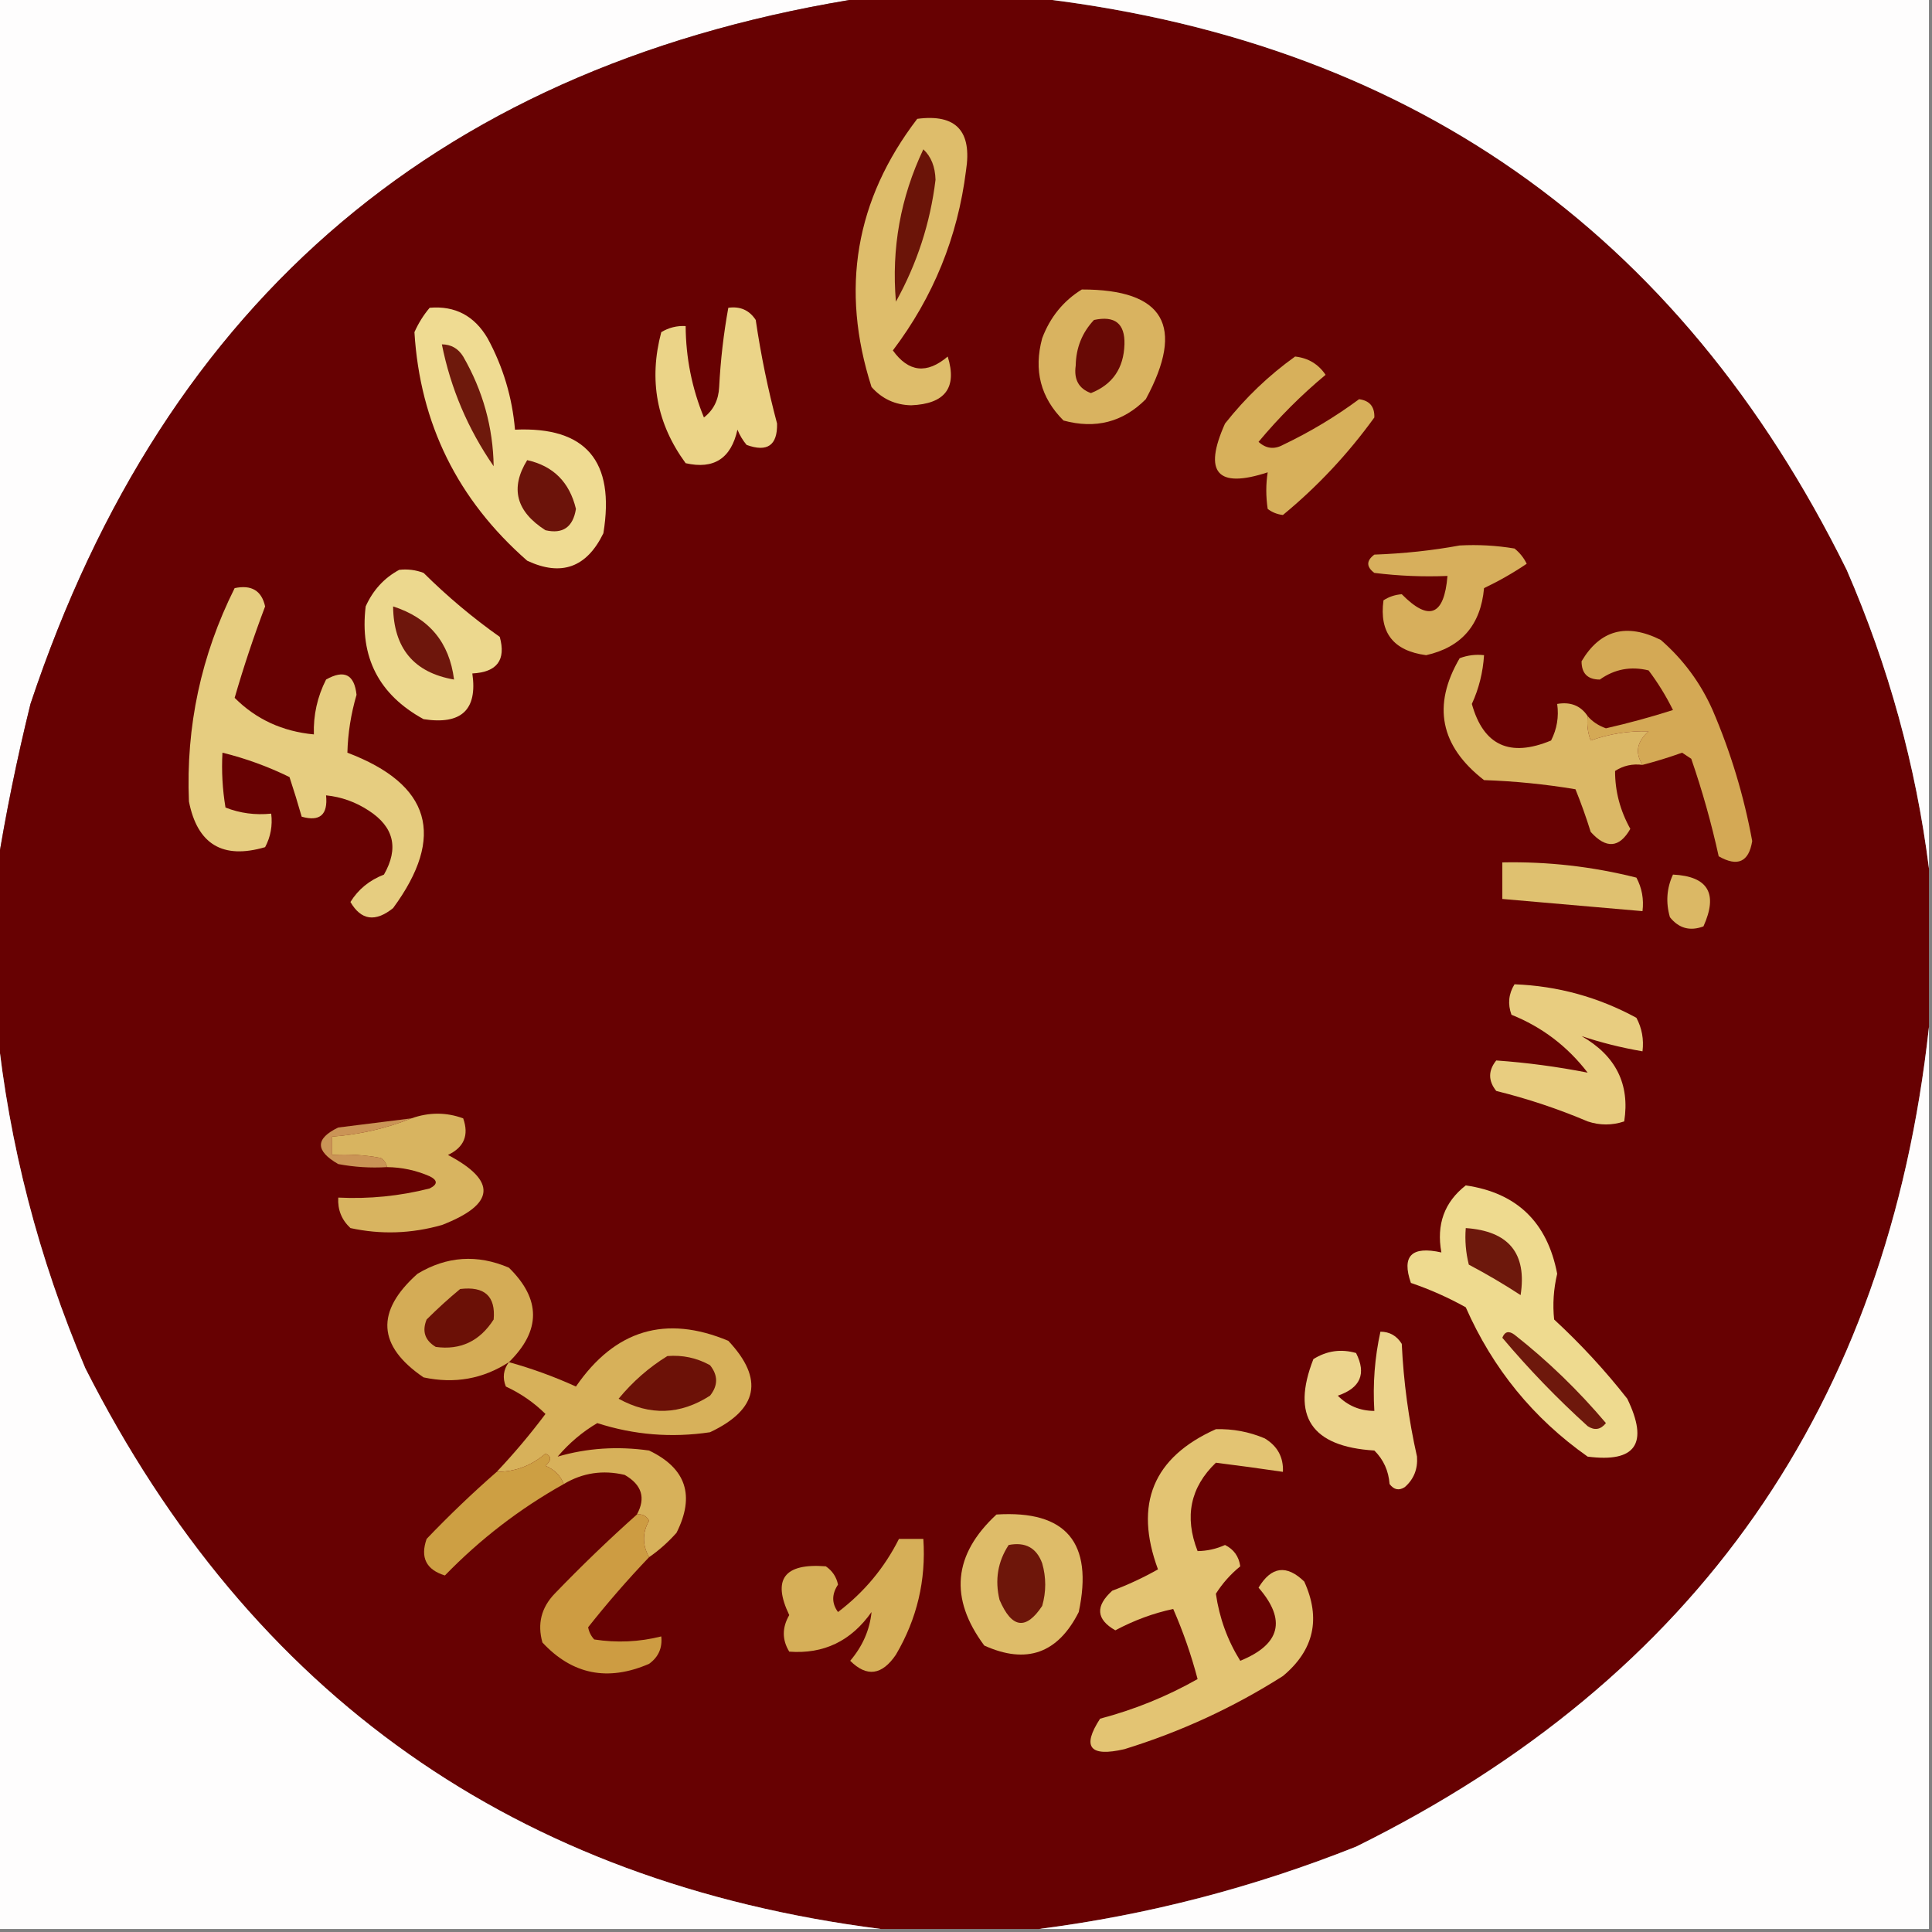
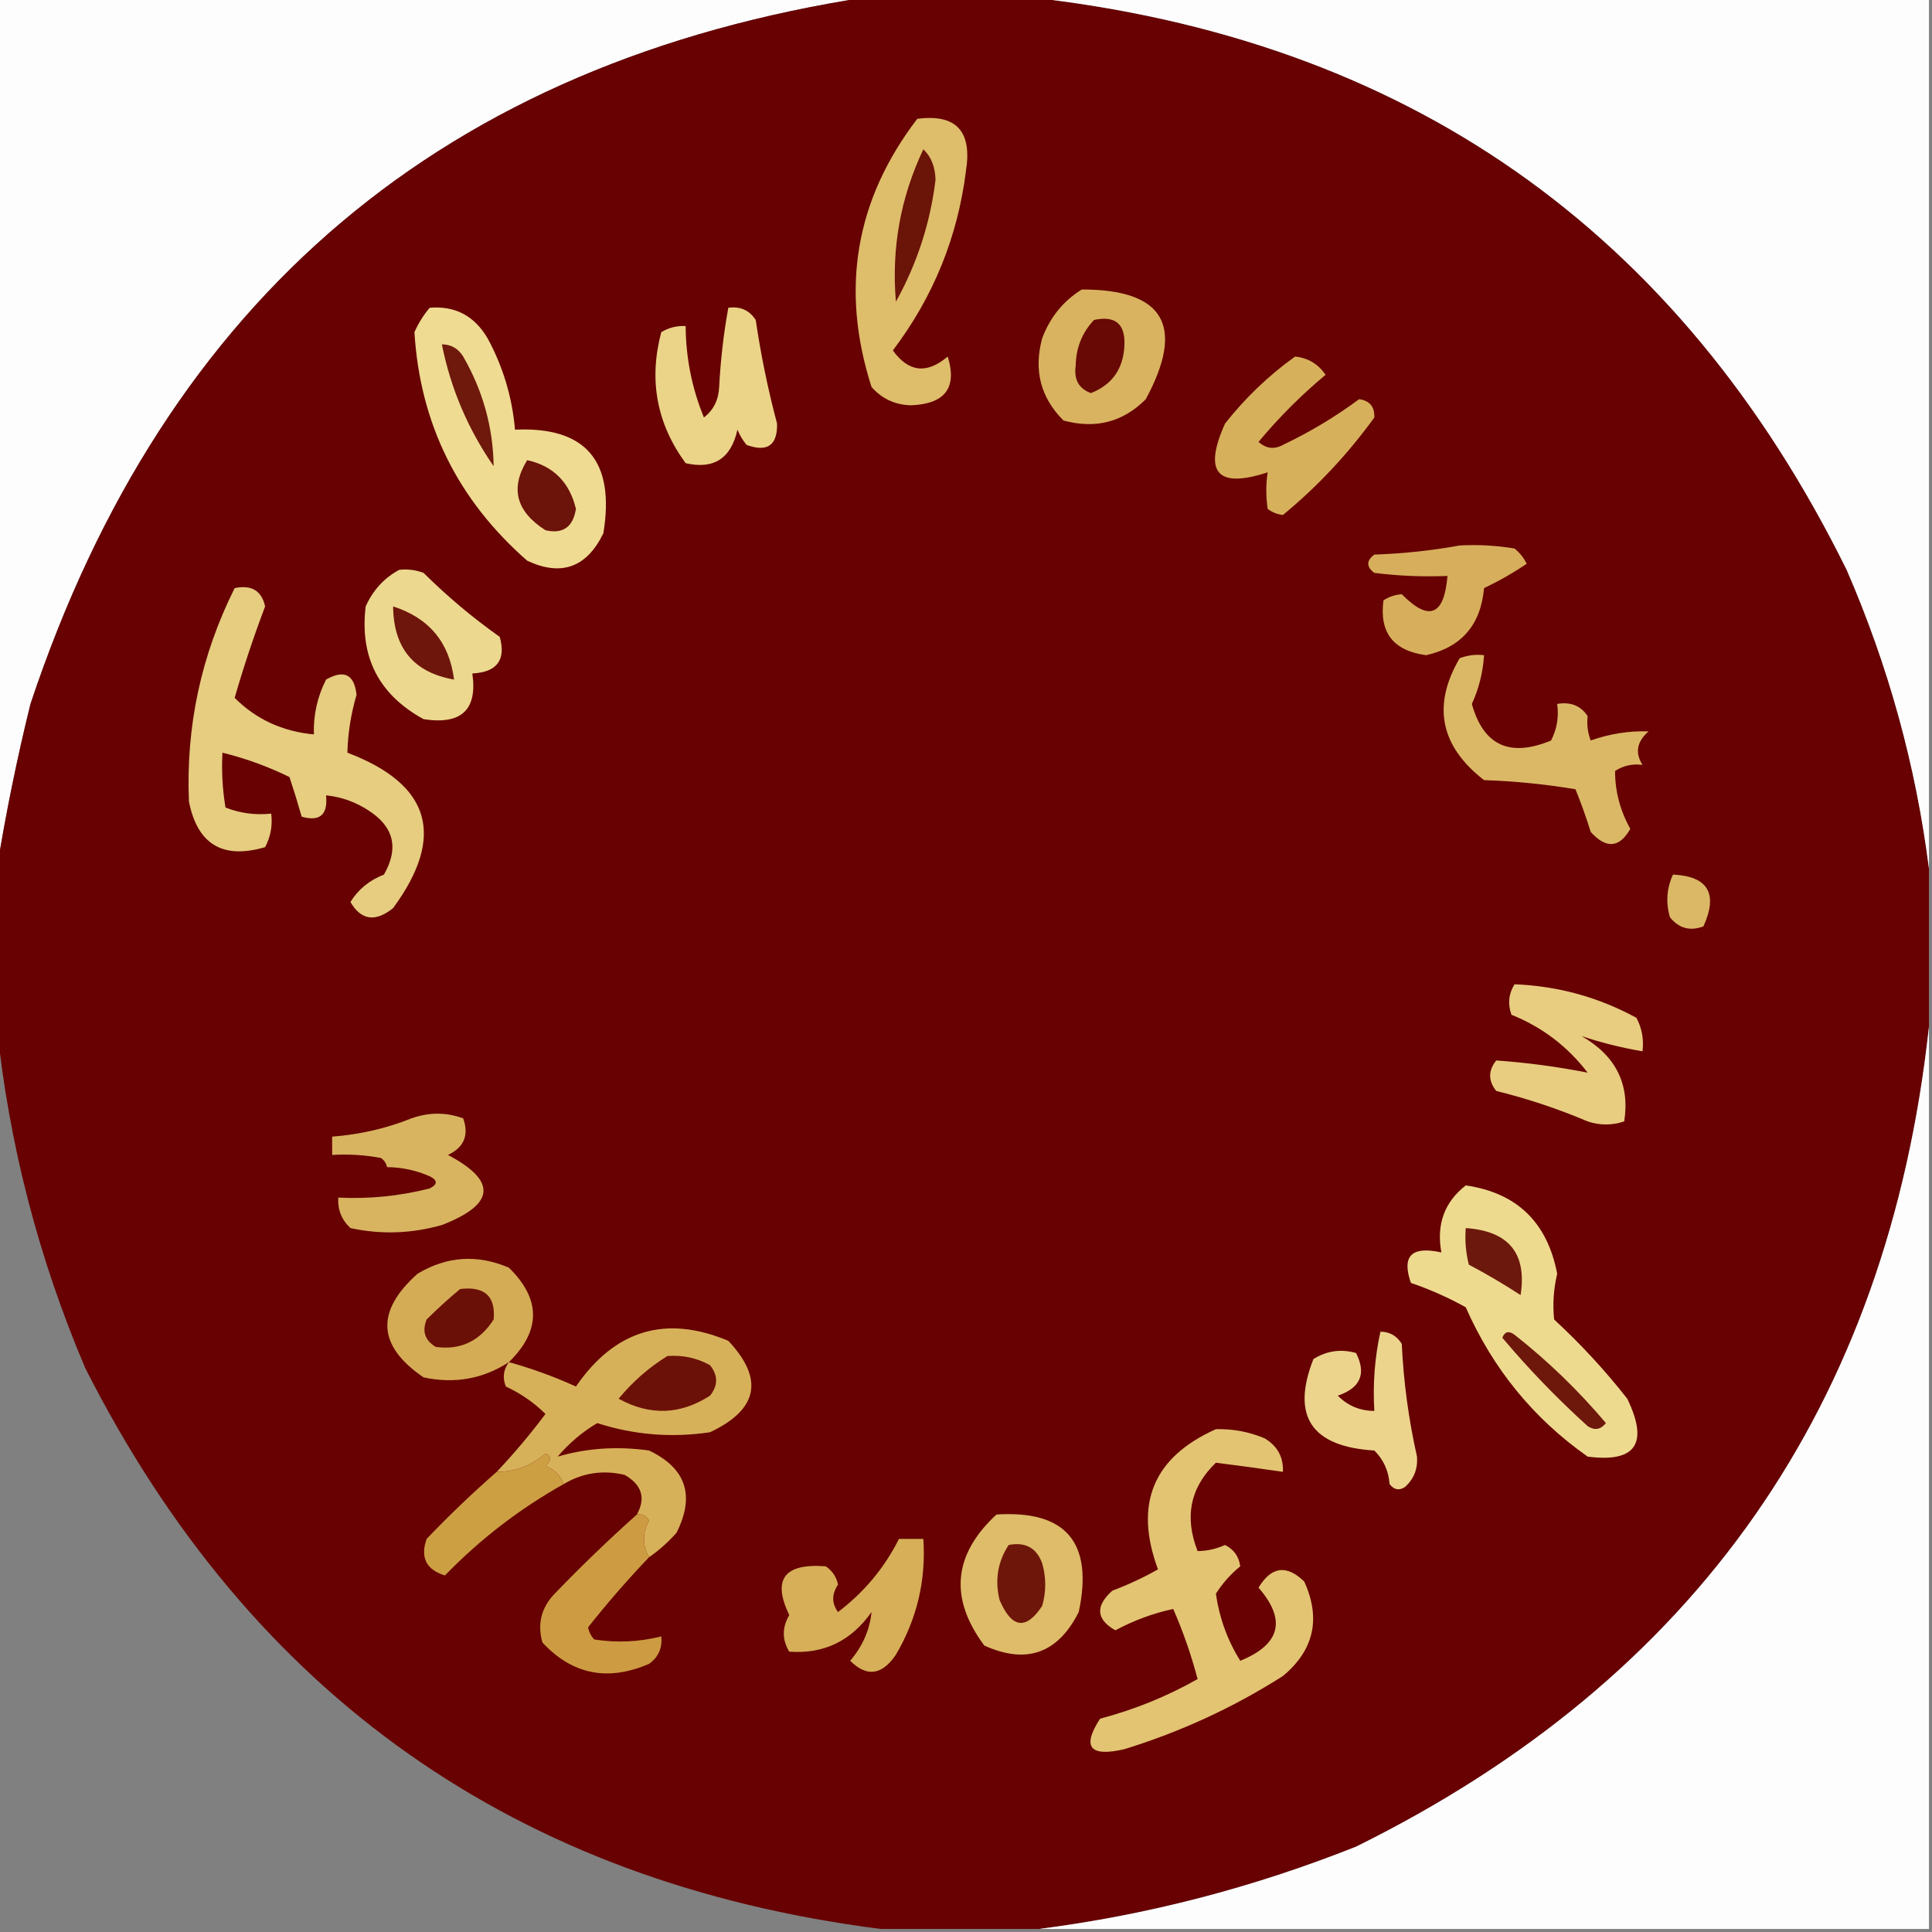
<svg xmlns="http://www.w3.org/2000/svg" version="1.1" width="317px" height="317px" style="shape-rendering:geometricPrecision; text-rendering:geometricPrecision; image-rendering:optimizeQuality; fill-rule:evenodd; clip-rule:evenodd">
  <rect width="100%" height="100%" fill="#808080" stroke="none" />
  <g>
    <path style="opacity:1" fill="#fefdfd" d="M -0.5,-0.5 C 47.167,-0.5 94.833,-0.5 142.5,-0.5C 73.055,10.107 27.222,48.773 5,115.5C 2.765,124.562 0.932,133.562 -0.5,142.5C -0.5,94.833 -0.5,47.167 -0.5,-0.5 Z" />
  </g>
  <g>
    <path style="opacity:1" fill="#670102" d="M 142.5,-0.5 C 151.167,-0.5 159.833,-0.5 168.5,-0.5C 230.568,6.276 275.401,37.609 303,93.5C 309.866,109.307 314.366,125.641 316.5,142.5C 316.5,151.167 316.5,159.833 316.5,168.5C 309.73,230.551 278.397,275.384 222.5,303C 205.598,309.724 188.265,314.224 170.5,316.5C 161.833,316.5 153.167,316.5 144.5,316.5C 84.707,308.861 41.207,278.194 14,224.5C 6.316,206.426 1.483,187.76 -0.5,168.5C -0.5,159.833 -0.5,151.167 -0.5,142.5C 0.932,133.562 2.765,124.562 5,115.5C 27.222,48.773 73.055,10.107 142.5,-0.5 Z" />
  </g>
  <g>
    <path style="opacity:1" fill="#fefdfd" d="M 168.5,-0.5 C 217.833,-0.5 267.167,-0.5 316.5,-0.5C 316.5,47.167 316.5,94.833 316.5,142.5C 314.366,125.641 309.866,109.307 303,93.5C 275.401,37.609 230.568,6.276 168.5,-0.5 Z" />
  </g>
  <g>
    <path style="opacity:1" fill="#debd6b" d="M 150.5,19.5 C 156.855,18.659 159.522,21.492 158.5,28C 157.138,38.893 153.138,48.727 146.5,57.5C 149.077,61.079 152.077,61.412 155.5,58.5C 157.086,63.605 155.086,66.271 149.5,66.5C 146.889,66.444 144.722,65.444 143,63.5C 137.846,47.445 140.346,32.779 150.5,19.5 Z" />
  </g>
  <g>
    <path style="opacity:1" fill="#6b1408" d="M 151.5,24.5 C 152.777,25.694 153.444,27.36 153.5,29.5C 152.641,36.577 150.474,43.244 147,49.5C 146.252,40.742 147.752,32.408 151.5,24.5 Z" />
  </g>
  <g>
    <path style="opacity:1" fill="#d9b360" d="M 177.5,47.5 C 190.996,47.482 194.496,53.482 188,65.5C 184.257,69.259 179.757,70.426 174.5,69C 170.741,65.257 169.574,60.757 171,55.5C 172.305,52.039 174.471,49.372 177.5,47.5 Z" />
  </g>
  <g>
    <path style="opacity:1" fill="#680905" d="M 179.5,52.5 C 182.93,51.755 184.597,53.089 184.5,56.5C 184.379,60.426 182.546,63.093 179,64.5C 177.008,63.771 176.174,62.271 176.5,60C 176.548,57.078 177.548,54.578 179.5,52.5 Z" />
  </g>
  <g>
    <path style="opacity:1" fill="#ebd488" d="M 119.5,50.5 C 121.451,50.227 122.951,50.893 124,52.5C 124.845,58.259 126.012,63.926 127.5,69.5C 127.573,73.073 125.906,74.24 122.5,73C 121.874,72.25 121.374,71.416 121,70.5C 119.957,75.223 117.124,77.056 112.5,76C 107.747,69.516 106.414,62.349 108.5,54.5C 109.736,53.754 111.07,53.421 112.5,53.5C 112.536,58.724 113.536,63.724 115.5,68.5C 117.069,67.286 117.902,65.619 118,63.5C 118.228,59.083 118.728,54.75 119.5,50.5 Z" />
  </g>
  <g>
    <path style="opacity:1" fill="#efdb92" d="M 70.5,50.5 C 74.664,50.143 77.831,51.809 80,55.5C 82.544,60.182 84.044,65.182 84.5,70.5C 96.12,69.971 100.953,75.638 99,87.5C 96.265,93.122 92.099,94.622 86.5,92C 75.083,82 68.916,69.5 68,54.5C 68.662,53.016 69.496,51.683 70.5,50.5 Z" />
  </g>
  <g>
    <path style="opacity:1" fill="#6e190c" d="M 72.5,56.5 C 74.017,56.511 75.184,57.177 76,58.5C 79.236,64.115 80.903,70.115 81,76.5C 76.778,70.394 73.945,63.727 72.5,56.5 Z" />
  </g>
  <g>
    <path style="opacity:1" fill="#d7b05b" d="M 212.5,58.5 C 214.645,58.738 216.312,59.738 217.5,61.5C 213.527,64.806 209.86,68.473 206.5,72.5C 207.723,73.614 209.056,73.781 210.5,73C 214.939,70.882 219.106,68.382 223,65.5C 224.732,65.734 225.566,66.734 225.5,68.5C 221.149,74.515 216.149,79.849 210.5,84.5C 209.558,84.392 208.725,84.058 208,83.5C 207.695,81.443 207.695,79.443 208,77.5C 199.72,80.217 197.387,77.55 201,69.5C 204.345,65.259 208.178,61.592 212.5,58.5 Z" />
  </g>
  <g>
-     <path style="opacity:1" fill="#6c130a" d="M 86.5,75.5 C 90.783,76.449 93.449,79.116 94.5,83.5C 94.02,86.492 92.353,87.659 89.5,87C 84.671,83.919 83.671,80.086 86.5,75.5 Z" />
+     <path style="opacity:1" fill="#6c130a" d="M 86.5,75.5 C 90.783,76.449 93.449,79.116 94.5,83.5C 94.02,86.492 92.353,87.659 89.5,87C 84.671,83.919 83.671,80.086 86.5,75.5 " />
  </g>
  <g>
    <path style="opacity:1" fill="#d7af5c" d="M 239.5,89.5 C 242.518,89.335 245.518,89.502 248.5,90C 249.357,90.689 250.023,91.522 250.5,92.5C 248.322,93.979 245.988,95.312 243.5,96.5C 242.959,102.535 239.792,106.202 234,107.5C 228.617,106.792 226.284,103.792 227,98.5C 227.893,97.919 228.893,97.585 230,97.5C 234.462,102.026 236.962,101.026 237.5,94.5C 233.486,94.665 229.486,94.499 225.5,94C 224.167,93 224.167,92 225.5,91C 230.351,90.826 235.018,90.326 239.5,89.5 Z" />
  </g>
  <g>
    <path style="opacity:1" fill="#ecd88e" d="M 65.5,93.5 C 66.873,93.343 68.207,93.51 69.5,94C 73.389,97.857 77.556,101.357 82,104.5C 83.052,108.293 81.552,110.293 77.5,110.5C 78.368,116.462 75.701,118.962 69.5,118C 62.16,113.983 58.993,107.816 60,99.5C 61.201,96.828 63.035,94.828 65.5,93.5 Z" />
  </g>
  <g>
    <path style="opacity:1" fill="#6e160c" d="M 64.5,99.5 C 70.401,101.398 73.734,105.398 74.5,111.5C 67.908,110.358 64.575,106.358 64.5,99.5 Z" />
  </g>
  <g>
-     <path style="opacity:1" fill="#d4a955" d="M 269.5,125.5 C 268.239,123.514 268.572,121.681 270.5,120C 267.26,119.901 264.094,120.401 261,121.5C 260.51,120.207 260.343,118.873 260.5,117.5C 261.261,118.391 262.261,119.058 263.5,119.5C 267.217,118.654 270.883,117.654 274.5,116.5C 273.365,114.201 272.032,112.034 270.5,110C 267.582,109.284 264.915,109.784 262.5,111.5C 260.5,111.5 259.5,110.5 259.5,108.5C 262.546,103.355 266.88,102.189 272.5,105C 276.187,108.21 279.021,112.044 281,116.5C 283.973,123.418 286.139,130.585 287.5,138C 286.944,141.439 285.111,142.272 282,140.5C 280.811,135.077 279.311,129.744 277.5,124.5C 277,124.167 276.5,123.833 276,123.5C 273.846,124.274 271.679,124.941 269.5,125.5 Z" />
-   </g>
+     </g>
  <g>
    <path style="opacity:1" fill="#e6cd80" d="M 38.5,96.5 C 41.261,95.915 42.927,96.915 43.5,99.5C 41.636,104.426 39.969,109.426 38.5,114.5C 42.009,118.016 46.343,120.016 51.5,120.5C 51.4,117.333 52.067,114.333 53.5,111.5C 56.474,109.822 58.141,110.655 58.5,114C 57.578,117.166 57.078,120.333 57,123.5C 70.671,128.69 73.171,137.19 64.5,149C 61.584,151.343 59.25,151.01 57.5,148C 58.775,145.929 60.609,144.429 63,143.5C 65.469,139.176 64.636,135.676 60.5,133C 58.35,131.589 56.016,130.755 53.5,130.5C 53.824,133.68 52.49,134.847 49.5,134C 48.888,131.853 48.221,129.686 47.5,127.5C 43.951,125.762 40.284,124.429 36.5,123.5C 36.335,126.518 36.502,129.518 37,132.5C 39.381,133.435 41.881,133.768 44.5,133.5C 44.739,135.467 44.406,137.301 43.5,139C 36.551,141.04 32.384,138.54 31,131.5C 30.492,119.196 32.992,107.529 38.5,96.5 Z" />
  </g>
  <g>
    <path style="opacity:1" fill="#dbb866" d="M 260.5,117.5 C 260.343,118.873 260.51,120.207 261,121.5C 264.094,120.401 267.26,119.901 270.5,120C 268.572,121.681 268.239,123.514 269.5,125.5C 267.856,125.286 266.356,125.62 265,126.5C 264.989,129.815 265.822,132.981 267.5,136C 265.703,139.146 263.536,139.313 261,136.5C 260.265,134.129 259.432,131.795 258.5,129.5C 253.533,128.671 248.533,128.171 243.5,128C 236.298,122.418 234.964,115.751 239.5,108C 240.793,107.51 242.127,107.343 243.5,107.5C 243.322,110.322 242.655,112.989 241.5,115.5C 243.395,122.316 247.728,124.316 254.5,121.5C 255.466,119.604 255.799,117.604 255.5,115.5C 257.698,115.12 259.365,115.787 260.5,117.5 Z" />
  </g>
  <g>
-     <path style="opacity:1" fill="#dfc170" d="M 246.5,141.5 C 253.956,141.349 261.289,142.182 268.5,144C 269.406,145.699 269.739,147.533 269.5,149.5C 261.833,148.833 254.167,148.167 246.5,147.5C 246.5,145.5 246.5,143.5 246.5,141.5 Z" />
-   </g>
+     </g>
  <g>
    <path style="opacity:1" fill="#dbb865" d="M 274.5,143.5 C 280.263,143.783 281.93,146.616 279.5,152C 277.299,152.825 275.466,152.325 274,150.5C 273.297,148.071 273.463,145.738 274.5,143.5 Z" />
  </g>
  <g>
    <path style="opacity:1" fill="#e8cd80" d="M 248.5,161.5 C 255.586,161.772 262.252,163.605 268.5,167C 269.406,168.699 269.739,170.533 269.5,172.5C 266.012,171.9 262.679,171.067 259.5,170C 265.12,173.221 267.453,177.888 266.5,184C 264.5,184.667 262.5,184.667 260.5,184C 255.637,181.934 250.637,180.268 245.5,179C 244.167,177.333 244.167,175.667 245.5,174C 250.546,174.358 255.546,175.025 260.5,176C 257.185,171.682 253.019,168.515 248,166.5C 247.36,164.735 247.527,163.068 248.5,161.5 Z" />
  </g>
  <g>
-     <path style="opacity:1" fill="#fefdfd" d="M -0.5,168.5 C 1.483,187.76 6.316,206.426 14,224.5C 41.207,278.194 84.707,308.861 144.5,316.5C 96.167,316.5 47.833,316.5 -0.5,316.5C -0.5,267.167 -0.5,217.833 -0.5,168.5 Z" />
-   </g>
+     </g>
  <g>
-     <path style="opacity:1" fill="#ca9456" d="M 67.5,183.5 C 63.436,185.138 59.102,186.138 54.5,186.5C 54.5,187.5 54.5,188.5 54.5,189.5C 57.187,189.336 59.854,189.503 62.5,190C 63.056,190.383 63.389,190.883 63.5,191.5C 60.813,191.664 58.146,191.497 55.5,191C 51.71,188.819 51.71,186.819 55.5,185C 59.51,184.499 63.51,183.999 67.5,183.5 Z" />
-   </g>
+     </g>
  <g>
    <path style="opacity:1" fill="#fefdfd" d="M 316.5,168.5 C 316.5,217.833 316.5,267.167 316.5,316.5C 267.833,316.5 219.167,316.5 170.5,316.5C 188.265,314.224 205.598,309.724 222.5,303C 278.397,275.384 309.73,230.551 316.5,168.5 Z" />
  </g>
  <g>
    <path style="opacity:1" fill="#d8b460" d="M 63.5,191.5 C 63.389,190.883 63.056,190.383 62.5,190C 59.854,189.503 57.187,189.336 54.5,189.5C 54.5,188.5 54.5,187.5 54.5,186.5C 59.102,186.138 63.436,185.138 67.5,183.5C 70.392,182.477 73.226,182.477 76,183.5C 76.977,186.259 76.144,188.259 73.5,189.5C 81.597,193.774 81.264,197.607 72.5,201C 67.496,202.421 62.496,202.588 57.5,201.5C 56.05,200.15 55.383,198.484 55.5,196.5C 60.581,196.75 65.581,196.25 70.5,195C 71.833,194.333 71.833,193.667 70.5,193C 68.26,192.023 65.927,191.523 63.5,191.5 Z" />
  </g>
  <g>
    <path style="opacity:1" fill="#d4ac56" d="M 83.5,223.5 C 79.253,226.254 74.587,227.088 69.5,226C 61.921,220.833 61.588,215.167 68.5,209C 73.314,206.107 78.314,205.774 83.5,208C 88.778,213.164 88.778,218.331 83.5,223.5 Z" />
  </g>
  <g>
    <path style="opacity:1" fill="#eeda8f" d="M 240.5,194.5 C 248.886,195.717 253.886,200.551 255.5,209C 254.907,211.509 254.741,214.009 255,216.5C 259.368,220.533 263.368,224.866 267,229.5C 270.56,236.857 268.393,240.023 260.5,239C 251.603,232.737 244.937,224.57 240.5,214.5C 237.627,212.897 234.627,211.564 231.5,210.5C 229.948,206.072 231.614,204.405 236.5,205.5C 235.657,200.906 236.991,197.239 240.5,194.5 Z" />
  </g>
  <g>
    <path style="opacity:1" fill="#6d180c" d="M 240.5,201.5 C 247.561,201.988 250.561,205.655 249.5,212.5C 246.749,210.707 243.916,209.041 241,207.5C 240.505,205.527 240.338,203.527 240.5,201.5 Z" />
  </g>
  <g>
    <path style="opacity:1" fill="#6b1006" d="M 75.5,211.5 C 79.509,211.014 81.342,212.68 81,216.5C 78.72,220.059 75.553,221.559 71.5,221C 69.717,219.933 69.217,218.433 70,216.5C 71.812,214.7 73.645,213.033 75.5,211.5 Z" />
  </g>
  <g>
    <path style="opacity:1" fill="#6e180c" d="M 246.5,219.5 C 246.897,218.475 247.563,218.308 248.5,219C 253.982,223.315 258.982,228.149 263.5,233.5C 262.635,234.583 261.635,234.749 260.5,234C 255.49,229.464 250.824,224.631 246.5,219.5 Z" />
  </g>
  <g>
    <path style="opacity:1" fill="#d7b15a" d="M 106.5,255.5 C 105.377,253.482 105.377,251.482 106.5,249.5C 106.043,248.702 105.376,248.369 104.5,248.5C 105.987,245.788 105.321,243.621 102.5,242C 98.928,241.153 95.594,241.653 92.5,243.5C 91.993,242.141 90.993,241.141 89.5,240.5C 90.506,239.604 90.506,238.938 89.5,238.5C 87.184,240.494 84.518,241.494 81.5,241.5C 84.345,238.488 87.012,235.321 89.5,232C 87.625,230.14 85.458,228.64 83,227.5C 82.421,226.072 82.588,224.738 83.5,223.5C 87.243,224.534 90.91,225.868 94.5,227.5C 100.899,218.198 109.232,215.698 119.5,220C 125.398,226.271 124.398,231.271 116.5,235C 110.197,235.943 104.031,235.443 98,233.5C 95.552,234.944 93.385,236.778 91.5,239C 96.311,237.596 101.311,237.262 106.5,238C 112.574,240.899 114.074,245.399 111,251.5C 109.629,253.041 108.129,254.375 106.5,255.5 Z" />
  </g>
  <g>
    <path style="opacity:1" fill="#6c1107" d="M 109.5,222.5 C 111.989,222.298 114.323,222.798 116.5,224C 117.833,225.667 117.833,227.333 116.5,229C 111.608,232.15 106.608,232.317 101.5,229.5C 103.824,226.687 106.49,224.354 109.5,222.5 Z" />
  </g>
  <g>
    <path style="opacity:1" fill="#ecd48d" d="M 226.5,218.5 C 228.017,218.511 229.184,219.177 230,220.5C 230.295,226.746 231.128,232.912 232.5,239C 232.646,241.034 231.98,242.701 230.5,244C 229.551,244.617 228.718,244.451 228,243.5C 227.837,241.324 227.004,239.491 225.5,238C 215.158,237.363 211.825,232.363 215.5,223C 217.695,221.627 220.029,221.294 222.5,222C 224.223,225.408 223.223,227.741 219.5,229C 221.158,230.663 223.158,231.496 225.5,231.5C 225.231,227.069 225.564,222.735 226.5,218.5 Z" />
  </g>
  <g>
    <path style="opacity:1" fill="#cd9f43" d="M 92.5,243.5 C 85.295,247.533 78.795,252.533 73,258.5C 69.928,257.553 68.928,255.553 70,252.5C 73.702,248.63 77.536,244.963 81.5,241.5C 84.518,241.494 87.184,240.494 89.5,238.5C 90.506,238.938 90.506,239.604 89.5,240.5C 90.993,241.141 91.993,242.141 92.5,243.5 Z" />
  </g>
  <g>
    <path style="opacity:1" fill="#d6af58" d="M 147.5,252.5 C 148.833,252.5 150.167,252.5 151.5,252.5C 151.959,259.291 150.459,265.624 147,271.5C 144.715,274.877 142.215,275.21 139.5,272.5C 141.539,270.101 142.705,267.434 143,264.5C 139.653,269.258 135.153,271.425 129.5,271C 128.308,269.055 128.308,267.055 129.5,265C 126.673,259.131 128.673,256.464 135.5,257C 136.574,257.739 137.241,258.739 137.5,260C 136.453,261.578 136.453,263.078 137.5,264.5C 141.784,261.248 145.118,257.248 147.5,252.5 Z" />
  </g>
  <g>
    <path style="opacity:1" fill="#cd9c42" d="M 104.5,248.5 C 105.376,248.369 106.043,248.702 106.5,249.5C 105.377,251.482 105.377,253.482 106.5,255.5C 102.989,259.177 99.656,263.011 96.5,267C 96.645,267.772 96.978,268.439 97.5,269C 101.203,269.579 104.869,269.412 108.5,268.5C 108.703,270.39 108.037,271.89 106.5,273C 99.73,275.932 93.897,274.765 89,269.5C 88.143,266.449 88.81,263.783 91,261.5C 95.369,256.963 99.869,252.63 104.5,248.5 Z" />
  </g>
  <g>
    <path style="opacity:1" fill="#debc69" d="M 163.5,248.5 C 174.927,247.771 179.427,253.104 177,264.5C 173.578,271.296 168.411,273.129 161.5,270C 155.727,262.242 156.394,255.076 163.5,248.5 Z" />
  </g>
  <g>
    <path style="opacity:1" fill="#6e160a" d="M 165.5,253.5 C 168.238,252.965 170.072,253.965 171,256.5C 171.667,258.833 171.667,261.167 171,263.5C 168.334,267.522 166.001,267.189 164,262.5C 163.212,259.228 163.712,256.228 165.5,253.5 Z" />
  </g>
  <g>
    <path style="opacity:1" fill="#e3c473" d="M 199.5,234.5 C 202.271,234.421 204.937,234.921 207.5,236C 209.607,237.264 210.607,239.097 210.5,241.5C 206.779,240.951 203.112,240.451 199.5,240C 195.299,244.036 194.299,248.87 196.5,254.5C 198.06,254.481 199.56,254.148 201,253.5C 202.442,254.212 203.275,255.379 203.5,257C 201.915,258.289 200.581,259.789 199.5,261.5C 200.075,265.482 201.408,269.149 203.5,272.5C 210.104,269.804 211.104,265.804 206.5,260.5C 208.599,257.016 211.099,256.682 214,259.5C 216.763,265.585 215.596,270.752 210.5,275C 202.411,280.146 193.744,284.146 184.5,287C 178.804,288.323 177.471,286.656 180.5,282C 186.148,280.509 191.481,278.342 196.5,275.5C 195.461,271.548 194.127,267.715 192.5,264C 189.28,264.679 186.113,265.845 183,267.5C 179.854,265.703 179.687,263.536 182.5,261C 185.102,260.023 187.602,258.856 190,257.5C 186.035,246.774 189.202,239.107 199.5,234.5 Z" />
  </g>
</svg>